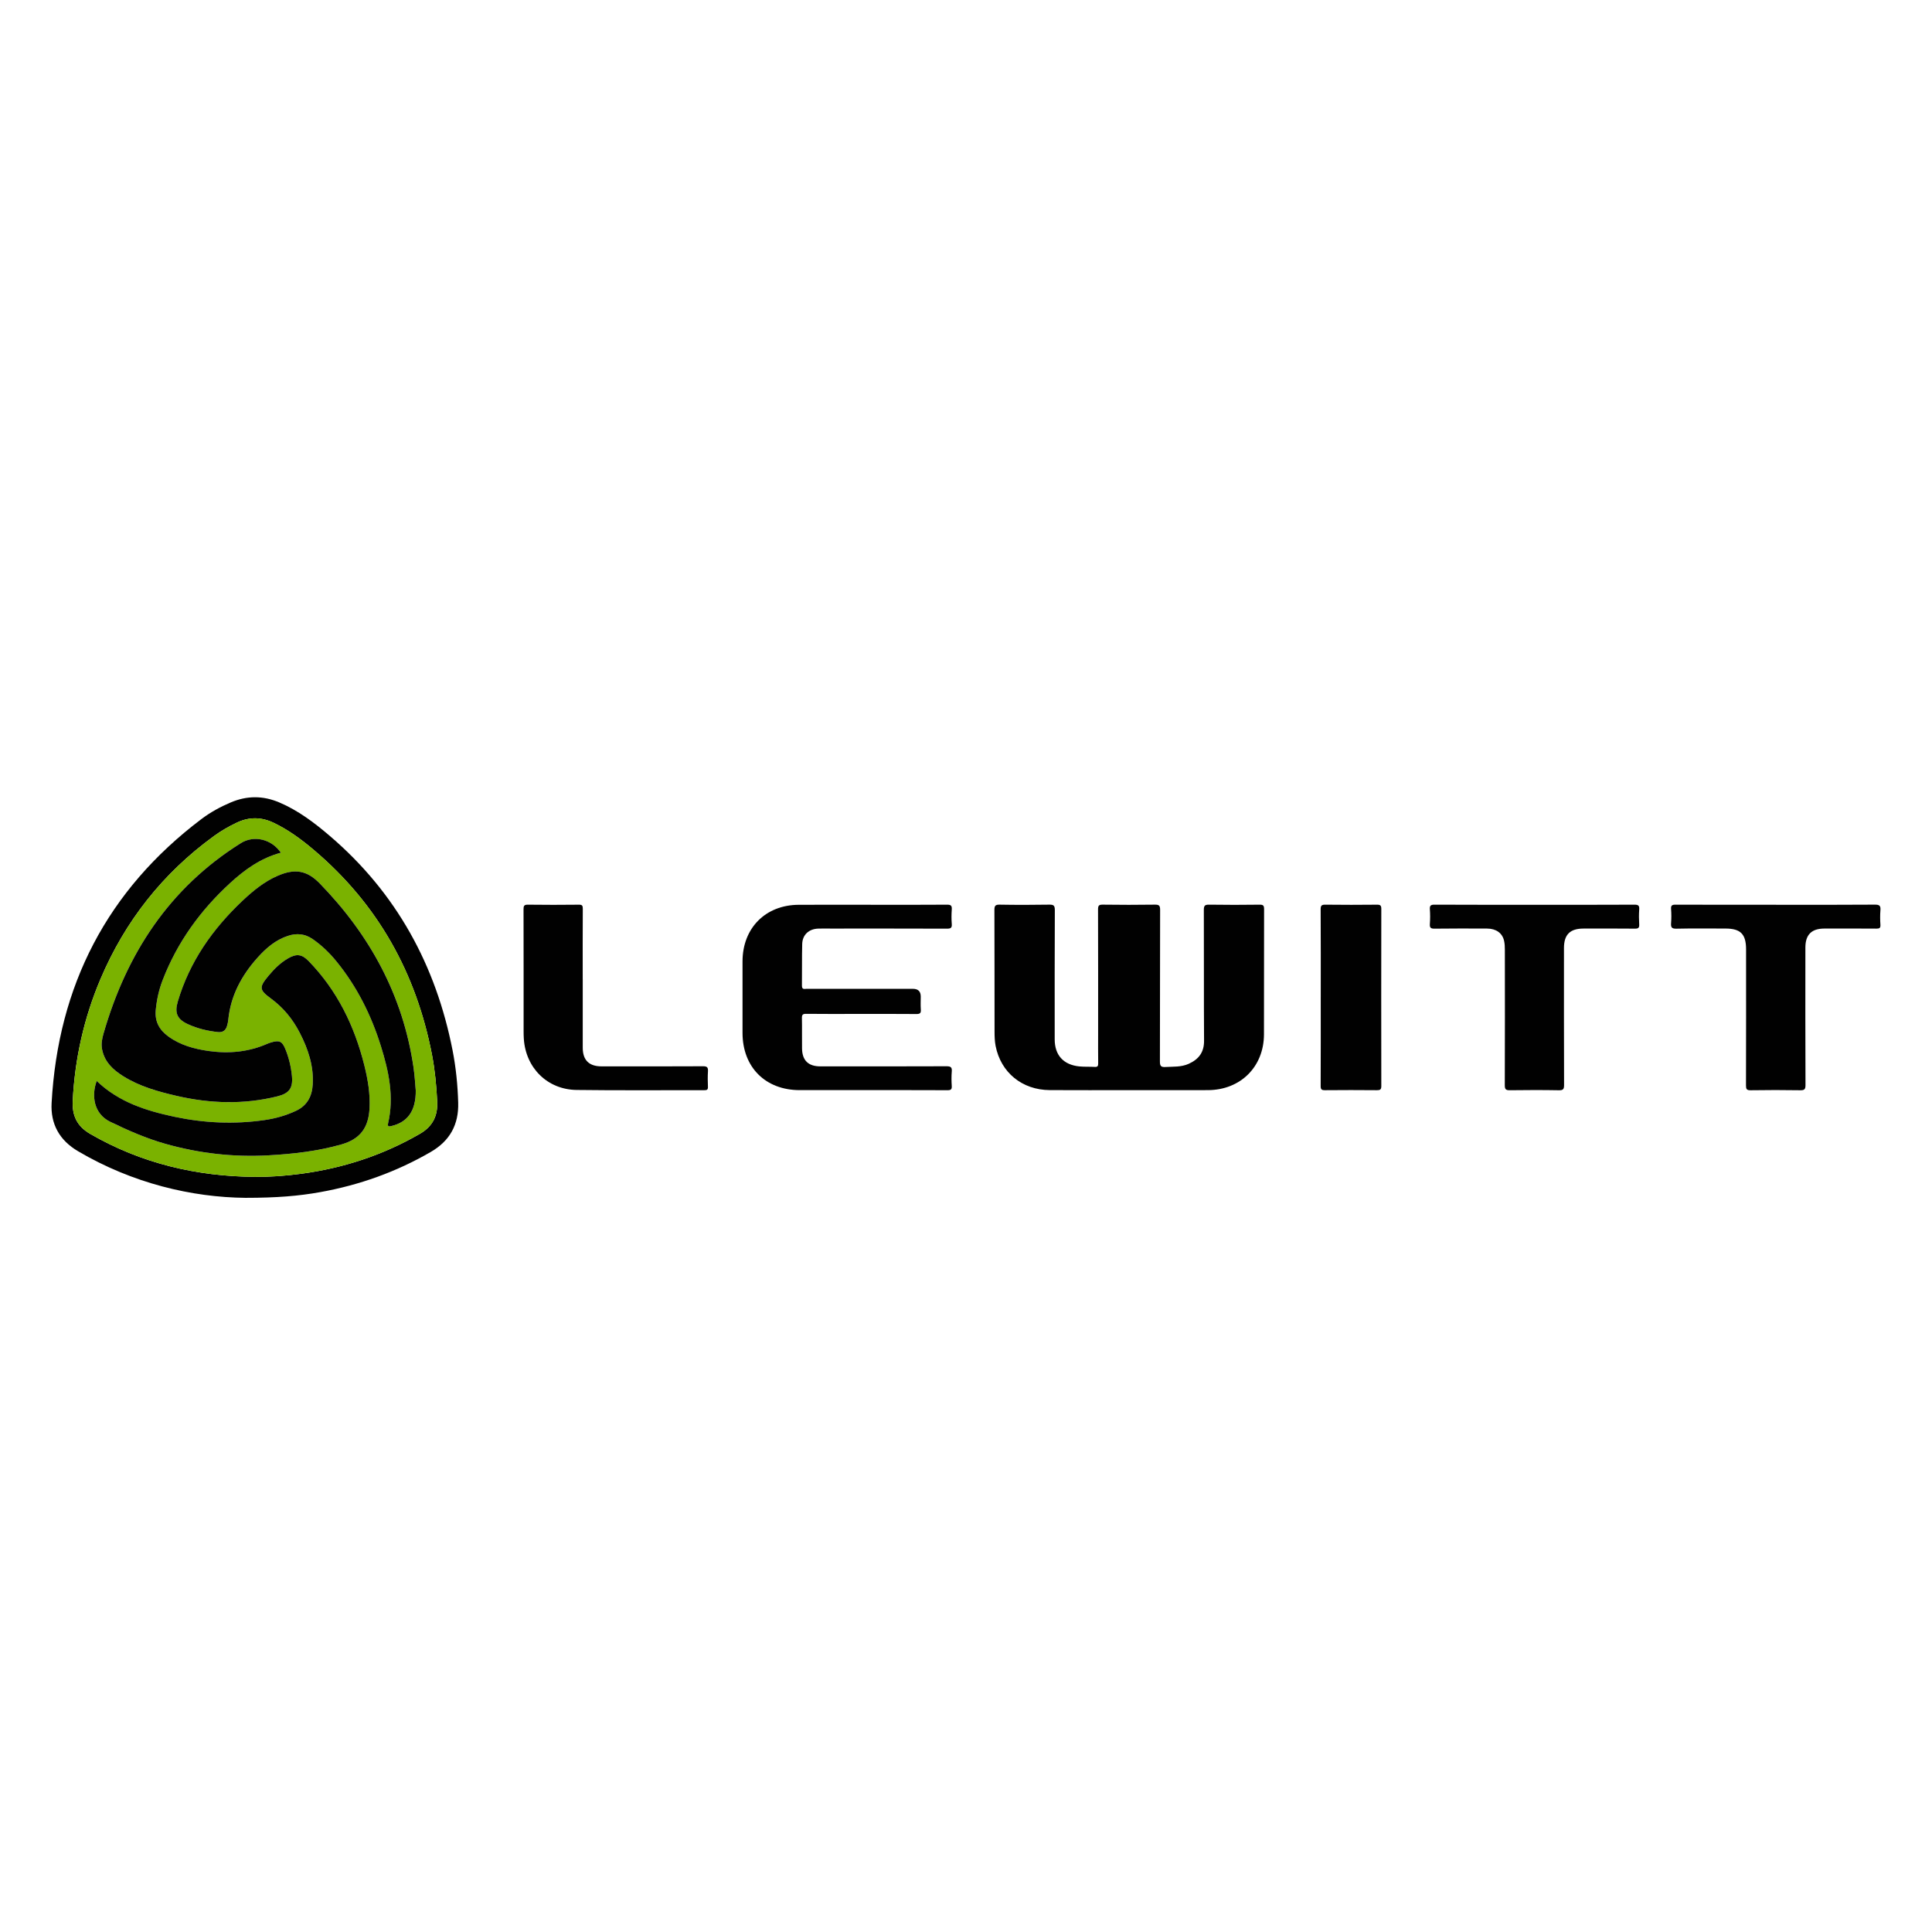
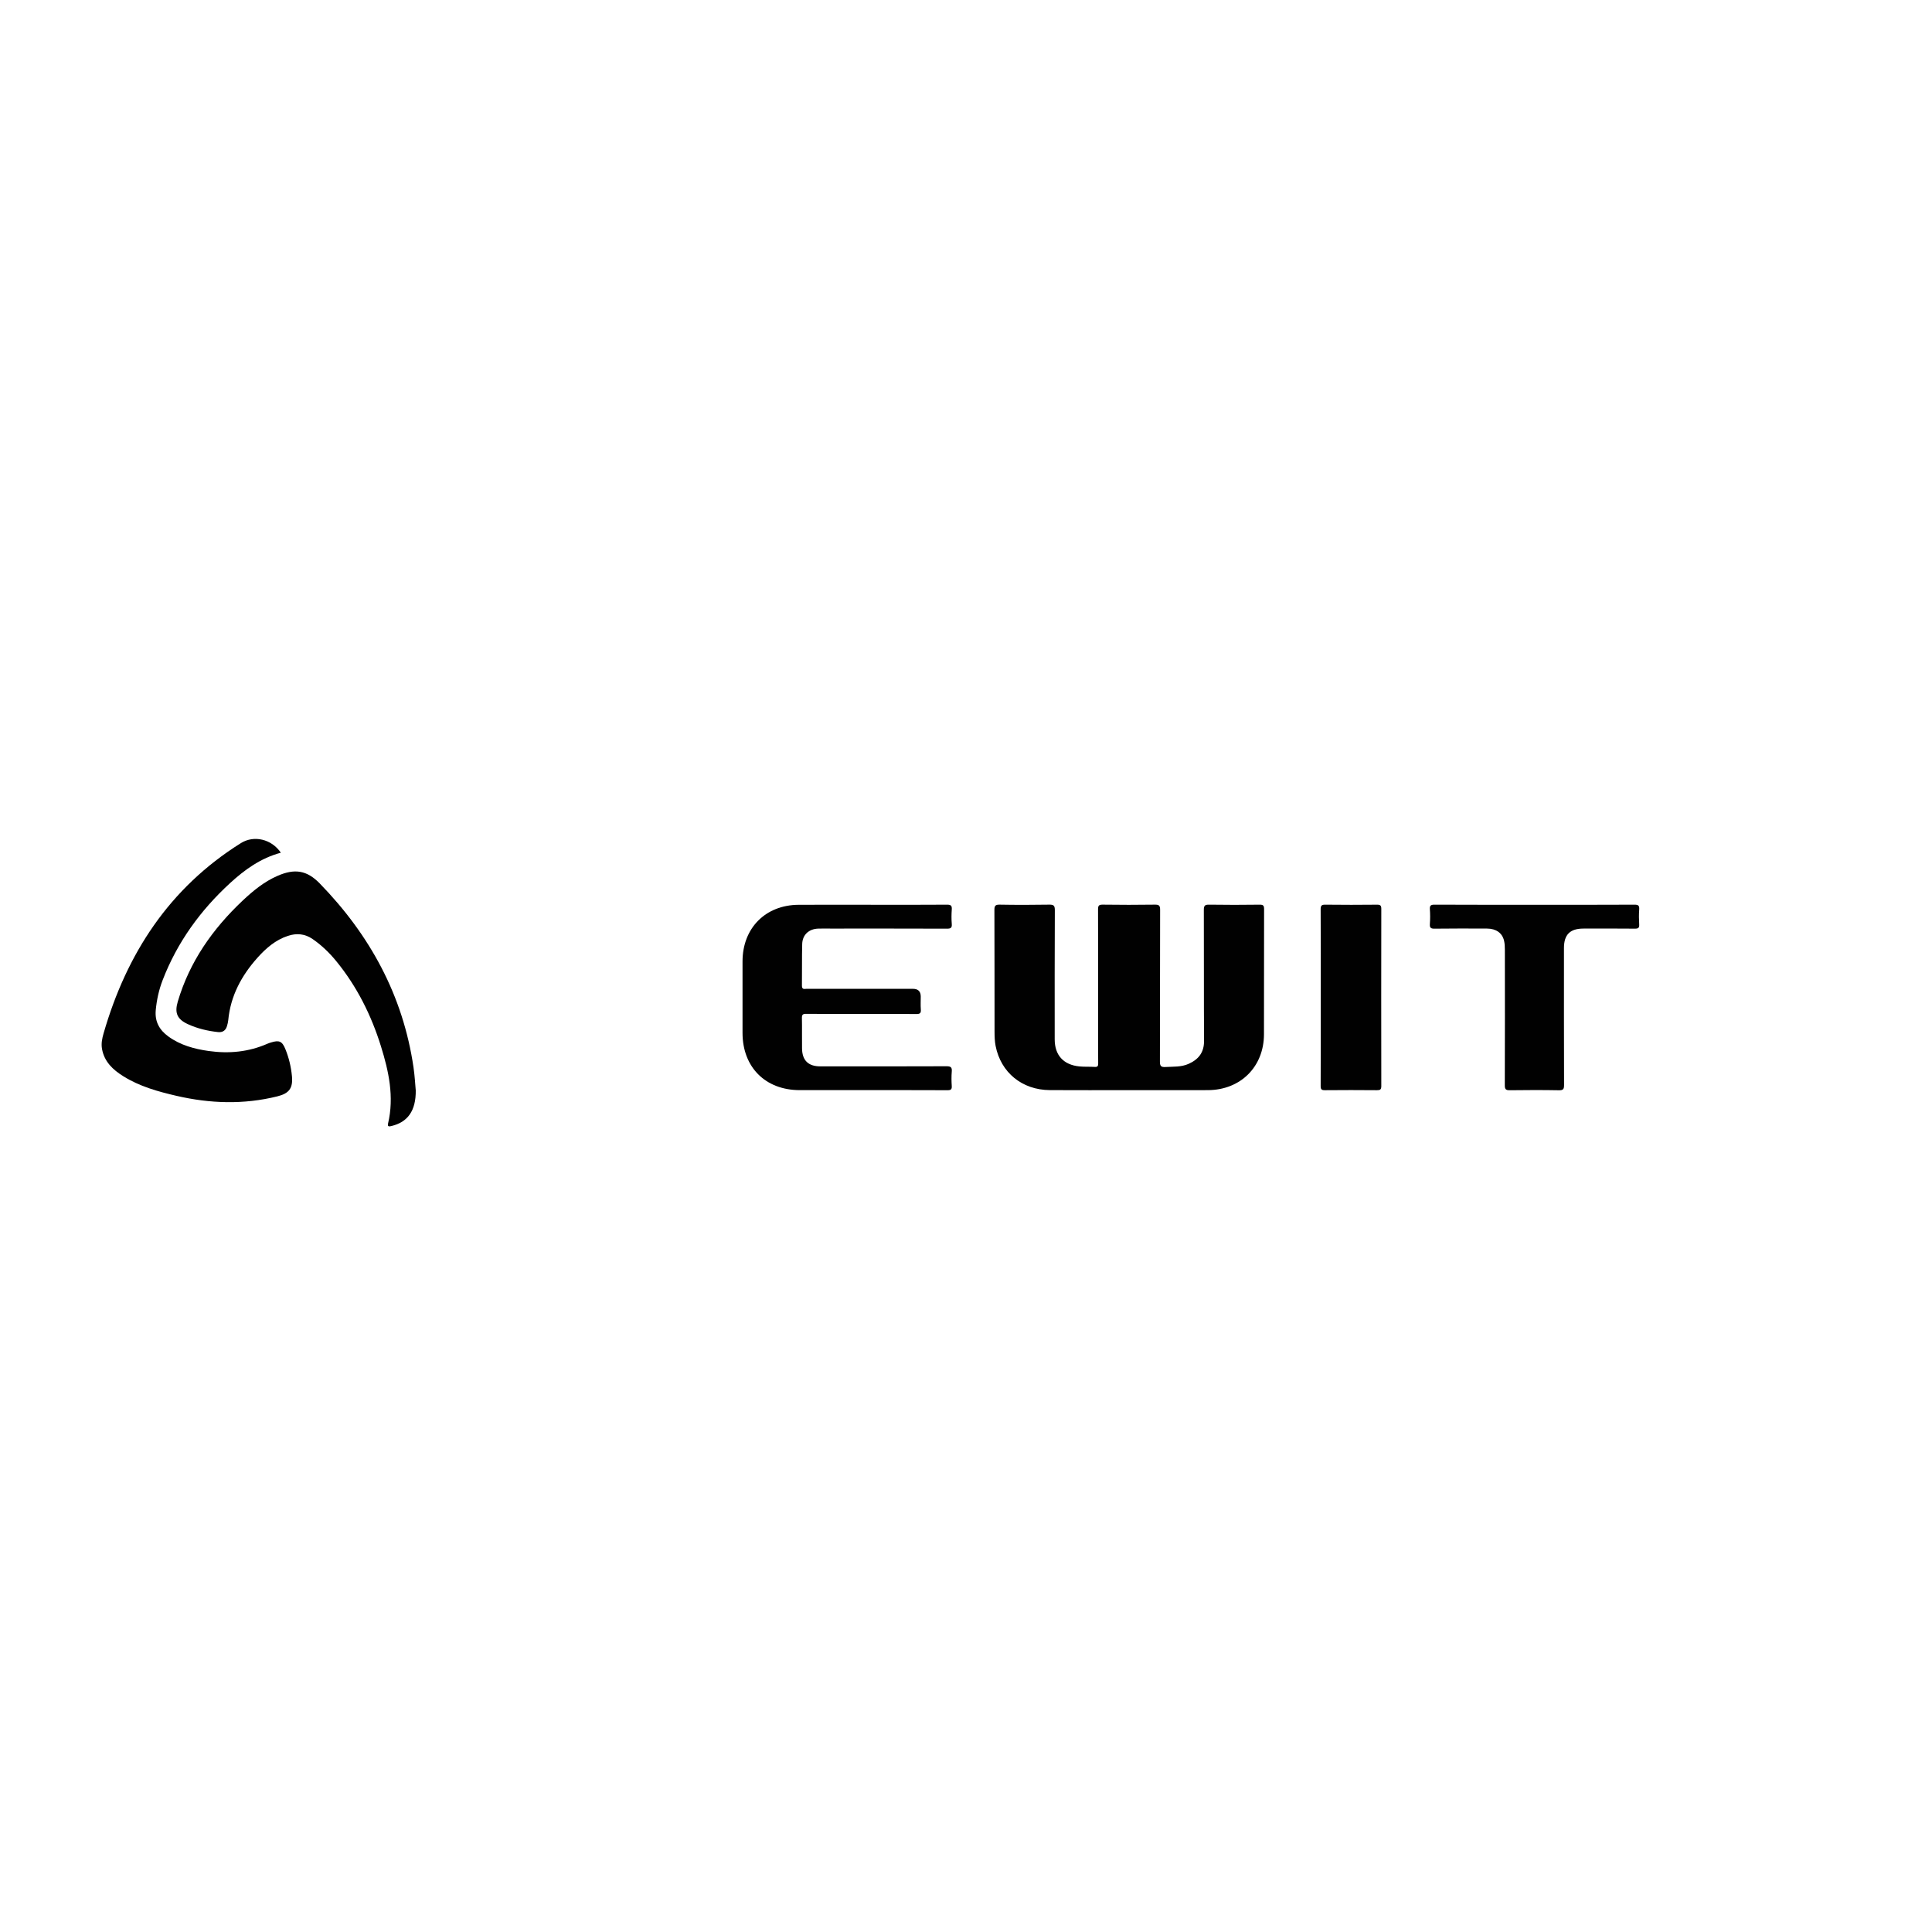
<svg xmlns="http://www.w3.org/2000/svg" id="a" data-name="Calque 1" viewBox="0 0 150 150">
  <defs>
    <style> .c { fill: #7ab200; } .d { fill: #010101; } </style>
  </defs>
  <path class="d" d="M87.665,84.639c-2.053,0-4.107,.01-6.16-.003-2.149-.014-3.8-1.362-4.206-3.43-.071-.363-.081-.742-.082-1.114-.006-3.145,.002-6.291-.011-9.436-.001-.326,.068-.425,.409-.419,1.28,.023,2.56,.021,3.84,0,.336-.005,.444,.056,.442,.425-.017,3.345-.01,6.69-.01,10.036,0,1.223,.679,1.977,1.915,2.099,.397,.039,.8,.013,1.198,.038,.217,.013,.265-.067,.263-.27-.011-.773-.004-1.546-.004-2.319,0-3.212,.004-6.424-.007-9.636-.001-.294,.063-.377,.367-.373,1.346,.019,2.693,.02,4.04,0,.329-.005,.415,.07,.413,.408-.013,3.918-.004,7.837-.016,11.755-.001,.337,.058,.464,.427,.442,.61-.037,1.225,.015,1.805-.246,.776-.349,1.201-.891,1.195-1.792-.022-3.385-.003-6.77-.017-10.156-.001-.335,.082-.415,.413-.41,1.306,.021,2.613,.018,3.92,.001,.287-.004,.346,.079,.345,.354-.01,3.239,.001,6.477-.009,9.716-.008,2.518-1.822,4.319-4.349,4.329-2.04,.008-4.08,.002-6.12,.002Z" />
-   <path class="d" d="M19.07,93c-4.168-.04-8.773-1.123-13.013-3.621-1.449-.854-2.14-2.117-2.05-3.744,.507-9.114,4.307-16.51,11.627-22.04,.702-.53,1.471-.952,2.285-1.296,1.257-.532,2.499-.535,3.758-.001,1.48,.627,2.738,1.583,3.944,2.615,5.156,4.414,8.223,10.028,9.519,16.646,.261,1.334,.394,2.687,.434,4.048,.05,1.699-.641,2.966-2.125,3.827-2.675,1.552-5.537,2.573-8.574,3.12-1.683,.303-3.381,.445-5.805,.445Zm.732-1.629c1.203,.011,2.397-.082,3.587-.241,3.271-.438,6.343-1.444,9.209-3.1,1.008-.582,1.4-1.413,1.345-2.512-.06-1.21-.172-2.417-.401-3.608-1.222-6.356-4.202-11.705-9.164-15.909-.967-.82-1.982-1.571-3.136-2.121-.953-.454-1.893-.466-2.848-.015-.629,.297-1.228,.642-1.789,1.051-3.964,2.884-6.892,6.59-8.804,11.099-1.281,3.02-1.988,6.17-2.154,9.445-.058,1.139,.319,1.975,1.359,2.577,3.965,2.293,8.251,3.297,12.795,3.335Z" />
  <path class="d" d="M67.611,70.247c1.973,0,3.946,.008,5.919-.008,.308-.002,.386,.084,.365,.377-.026,.371-.03,.748,0,1.118,.026,.31-.082,.368-.374,.367-3.013-.011-6.026-.007-9.039-.007-.32,0-.64-.009-.96,.003-.723,.026-1.22,.48-1.239,1.196-.029,1.079-.006,2.159-.021,3.238-.005,.328,.215,.239,.381,.239,2.746,.003,5.493,.002,8.239,.002q.605,0,.605,.605c0,.333-.02,.668,.006,.999,.022,.281-.065,.355-.348,.352-1.573-.015-3.146-.007-4.719-.007-1.28,0-2.56,.008-3.839-.007-.265-.003-.331,.073-.326,.331,.017,.786-.003,1.572,.009,2.358,.014,.93,.489,1.389,1.42,1.389,3.266,.001,6.533,.006,9.799-.008,.339-.001,.434,.087,.406,.416-.031,.371-.025,.747-.001,1.118,.017,.269-.076,.328-.332,.326-2.16-.01-4.319-.006-6.479-.006-1.666,0-3.333,.002-4.999,0-2.658-.004-4.432-1.782-4.434-4.441-.001-1.852-.002-3.705,0-5.557,.003-2.585,1.781-4.379,4.361-4.392,1.866-.009,3.733-.002,5.599-.002Z" />
-   <path class="d" d="M137.893,70.247c2.56,0,5.121,.009,7.681-.011,.37-.003,.448,.107,.421,.441-.029,.371-.025,.747,0,1.119,.017,.259-.077,.304-.314,.302-1.347-.011-2.694-.006-4.04-.005-.991,.001-1.471,.476-1.471,1.471-.003,3.559-.007,7.118,.008,10.677,.001,.341-.091,.411-.417,.406-1.28-.02-2.56-.021-3.84,0-.316,.005-.363-.095-.362-.379,.01-3.519,.007-7.038,.006-10.557,0-1.189-.426-1.619-1.604-1.619-1.267,0-2.534-.018-3.8,.011-.372,.009-.446-.109-.419-.441,.029-.358,.028-.721,0-1.079-.022-.289,.077-.346,.352-.345,2.6,.011,5.201,.007,7.801,.007Z" />
  <path class="d" d="M119.18,70.247c2.573,0,5.146,.006,7.718-.008,.3-.002,.392,.07,.37,.372-.029,.384-.024,.773-.001,1.158,.015,.262-.065,.333-.328,.331-1.333-.014-2.666-.007-3.999-.006-1.044,0-1.514,.47-1.514,1.509,0,3.544-.005,7.089,.008,10.633,.001,.329-.071,.418-.408,.412-1.266-.023-2.533-.019-3.799-.002-.305,.004-.396-.065-.395-.386,.013-3.504,.009-7.009,.005-10.513,0-.238-.009-.483-.063-.714-.138-.595-.622-.936-1.315-.939-1.36-.005-2.72-.012-4.079,.007-.306,.004-.386-.078-.365-.373,.027-.371,.028-.747,0-1.118-.022-.296,.062-.374,.366-.372,2.599,.014,5.199,.008,7.798,.008Z" />
-   <path class="d" d="M45.244,76.03c0,1.773-.002,3.546,0,5.318,.001,.96,.49,1.444,1.457,1.444,2.627,.001,5.254,.007,7.881-.008,.323-.002,.403,.094,.384,.397-.026,.398-.018,.8-.002,1.199,.009,.216-.07,.264-.273,.263-3.307-.007-6.614,.025-9.921-.019-2.276-.03-3.957-1.714-4.101-3.983-.012-.186-.016-.373-.016-.559,0-3.159,.002-6.318-.006-9.477,0-.258,.032-.37,.335-.366,1.32,.018,2.64,.015,3.96,.001,.251-.003,.308,.068,.306,.311-.011,1.826-.006,3.652-.006,5.478Z" />
-   <path class="d" d="M102.543,77.401c0-2.265,.007-4.531-.008-6.796-.002-.306,.081-.37,.374-.366,1.333,.017,2.666,.014,3.999,.001,.259-.003,.337,.061,.336,.328-.008,4.584-.008,9.168,0,13.751,0,.273-.087,.327-.34,.324-1.346-.012-2.693-.013-4.039,0-.261,.003-.33-.067-.329-.328,.011-2.305,.006-4.61,.006-6.916Z" />
-   <path class="c" d="M19.803,91.371c-4.544-.038-8.831-1.041-12.795-3.335-1.04-.602-1.417-1.438-1.359-2.577,.167-3.275,.874-6.426,2.154-9.445,1.913-4.509,4.84-8.215,8.804-11.099,.561-.408,1.16-.754,1.789-1.051,.955-.451,1.895-.439,2.848,.015,1.154,.55,2.168,1.302,3.136,2.121,4.961,4.205,7.941,9.553,9.164,15.909,.229,1.191,.341,2.398,.401,3.608,.054,1.099-.338,1.93-1.345,2.512-2.866,1.655-5.939,2.662-9.209,3.1-1.19,.159-2.384,.252-3.587,.241Zm2.001-25.166c-.714-1.056-2.084-1.383-3.103-.745-5.554,3.48-8.871,8.576-10.66,14.771-.114,.394-.198,.797-.12,1.22,.183,.992,.846,1.606,1.645,2.105,1.271,.796,2.695,1.192,4.138,1.526,2.607,.603,5.218,.689,7.832,.039,.914-.227,1.22-.639,1.129-1.576-.07-.718-.235-1.417-.508-2.087-.251-.617-.476-.719-1.118-.52-.089,.028-.179,.054-.264,.092-1.468,.65-3.001,.792-4.577,.57-1.118-.157-2.193-.45-3.124-1.125-.694-.503-1.065-1.153-.982-2.05,.075-.803,.247-1.578,.534-2.325,1.132-2.941,2.935-5.424,5.244-7.543,1.135-1.042,2.376-1.935,3.933-2.351Zm-14.295,17.722c-.414,1.094-.257,2.54,1.052,3.171,1.395,.673,2.803,1.291,4.293,1.713,2.61,.738,5.266,1.04,7.979,.89,1.92-.106,3.82-.319,5.673-.847,1.438-.41,2.101-1.278,2.182-2.777,.062-1.144-.125-2.253-.4-3.355-.765-3.066-2.107-5.823-4.331-8.108-.514-.528-.925-.586-1.572-.217-.61,.348-1.101,.838-1.546,1.373-.732,.882-.725,1.082,.187,1.75,.969,.71,1.701,1.606,2.245,2.663,.649,1.258,1.094,2.574,1.008,4.016-.054,.914-.423,1.633-1.295,2.044-.779,.367-1.594,.596-2.441,.719-2.345,.341-4.68,.236-6.991-.253-2.205-.466-4.331-1.134-6.044-2.781Zm24.77,.712c-.036-.381-.072-1.087-.174-1.784-.819-5.572-3.384-10.262-7.278-14.264-1.001-1.029-1.943-1.168-3.271-.592-1.043,.453-1.907,1.162-2.723,1.933-2.326,2.195-4.114,4.738-5.03,7.839-.258,.875-.047,1.361,.782,1.744,.743,.343,1.533,.529,2.345,.617,.353,.038,.593-.12,.694-.464,.045-.153,.085-.31,.1-.467,.179-1.881,1.027-3.45,2.261-4.834,.662-.743,1.408-1.389,2.374-1.707,.665-.219,1.306-.169,1.907,.243,.711,.487,1.32,1.08,1.86,1.743,1.594,1.956,2.699,4.175,3.448,6.572,.611,1.957,1.042,3.94,.559,6.003-.065,.279,.096,.243,.269,.202,1.237-.297,1.902-1.164,1.879-2.782Z" />
+   <path class="d" d="M102.543,77.401c0-2.265,.007-4.531-.008-6.796-.002-.306,.081-.37,.374-.366,1.333,.017,2.666,.014,3.999,.001,.259-.003,.337,.061,.336,.328-.008,4.584-.008,9.168,0,13.751,0,.273-.087,.327-.34,.324-1.346-.012-2.693-.013-4.039,0-.261,.003-.33-.067-.329-.328,.011-2.305,.006-4.61,.006-6.916" />
  <path class="d" d="M21.804,66.205c-1.557,.416-2.798,1.31-3.933,2.351-2.31,2.119-4.112,4.602-5.244,7.543-.288,.747-.459,1.522-.534,2.325-.084,.897,.288,1.548,.982,2.05,.931,.674,2.006,.967,3.124,1.125,1.575,.221,3.108,.079,4.577-.57,.085-.038,.175-.064,.264-.092,.642-.199,.867-.097,1.118,.52,.273,.67,.438,1.37,.508,2.087,.091,.937-.215,1.349-1.129,1.576-2.614,.65-5.226,.564-7.832-.039-1.443-.334-2.867-.73-4.138-1.526-.798-.5-1.462-1.114-1.645-2.105-.078-.423,.006-.826,.12-1.22,1.789-6.195,5.106-11.291,10.66-14.771,1.019-.638,2.389-.311,3.103,.745Z" />
-   <path class="d" d="M7.509,83.927c1.713,1.646,3.839,2.314,6.044,2.781,2.311,.489,4.646,.593,6.991,.253,.847-.123,1.663-.352,2.441-.719,.872-.411,1.241-1.13,1.295-2.044,.086-1.442-.36-2.757-1.008-4.016-.545-1.057-1.276-1.953-2.245-2.663-.911-.668-.919-.868-.187-1.75,.444-.535,.935-1.025,1.546-1.373,.647-.369,1.058-.311,1.572,.217,2.224,2.286,3.566,5.042,4.331,8.108,.275,1.102,.462,2.211,.4,3.355-.081,1.499-.744,2.367-2.182,2.777-1.853,.528-3.753,.741-5.673,.847-2.713,.15-5.369-.153-7.979-.89-1.491-.421-2.899-1.039-4.293-1.713-1.309-.632-1.466-2.077-1.052-3.171Z" />
  <path class="d" d="M32.279,84.64c.023,1.618-.642,2.485-1.879,2.782-.173,.041-.334,.077-.269-.202,.483-2.063,.052-4.046-.559-6.003-.749-2.397-1.854-4.616-3.448-6.572-.54-.663-1.15-1.256-1.86-1.743-.6-.411-1.242-.461-1.907-.243-.966,.318-1.712,.964-2.374,1.707-1.234,1.384-2.082,2.954-2.261,4.834-.015,.158-.055,.315-.1,.467-.101,.344-.341,.502-.694,.464-.812-.088-1.601-.274-2.345-.617-.829-.383-1.04-.869-.782-1.744,.916-3.101,2.703-5.643,5.03-7.839,.817-.77,1.68-1.48,2.723-1.933,1.327-.576,2.269-.437,3.271,.592,3.894,4.002,6.459,8.692,7.278,14.264,.102,.697,.138,1.403,.174,1.784Z" />
</svg>